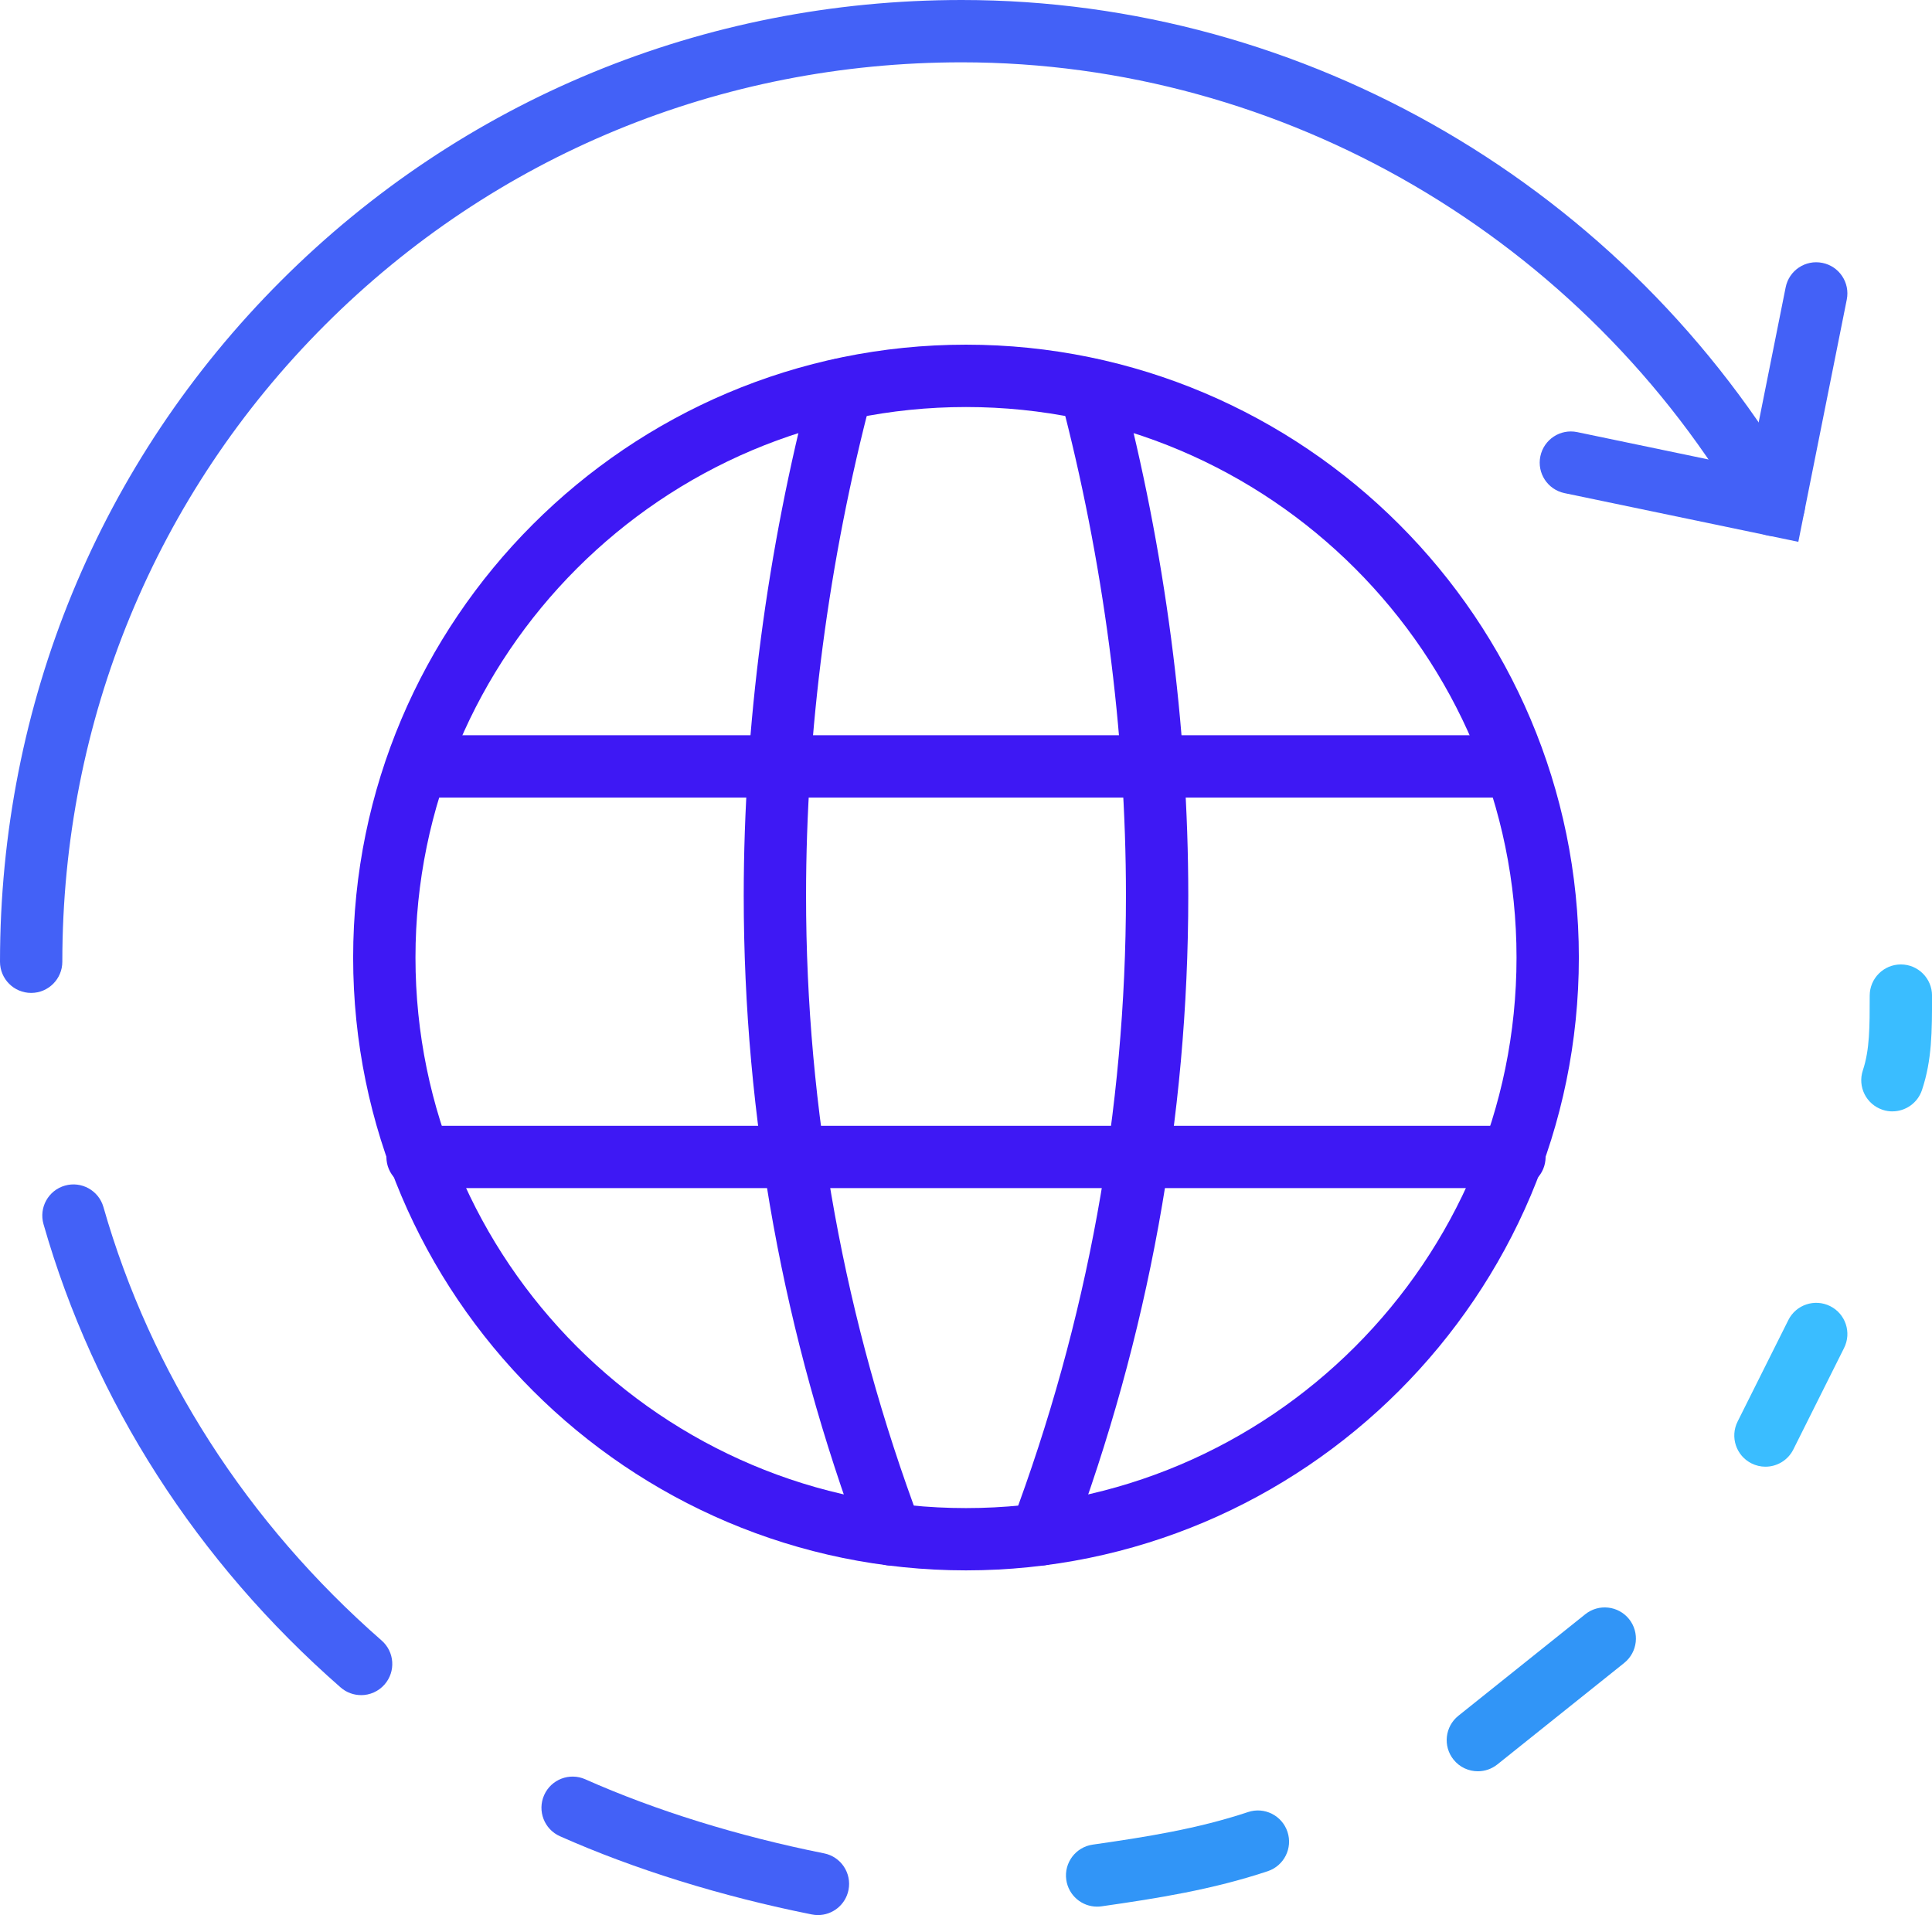
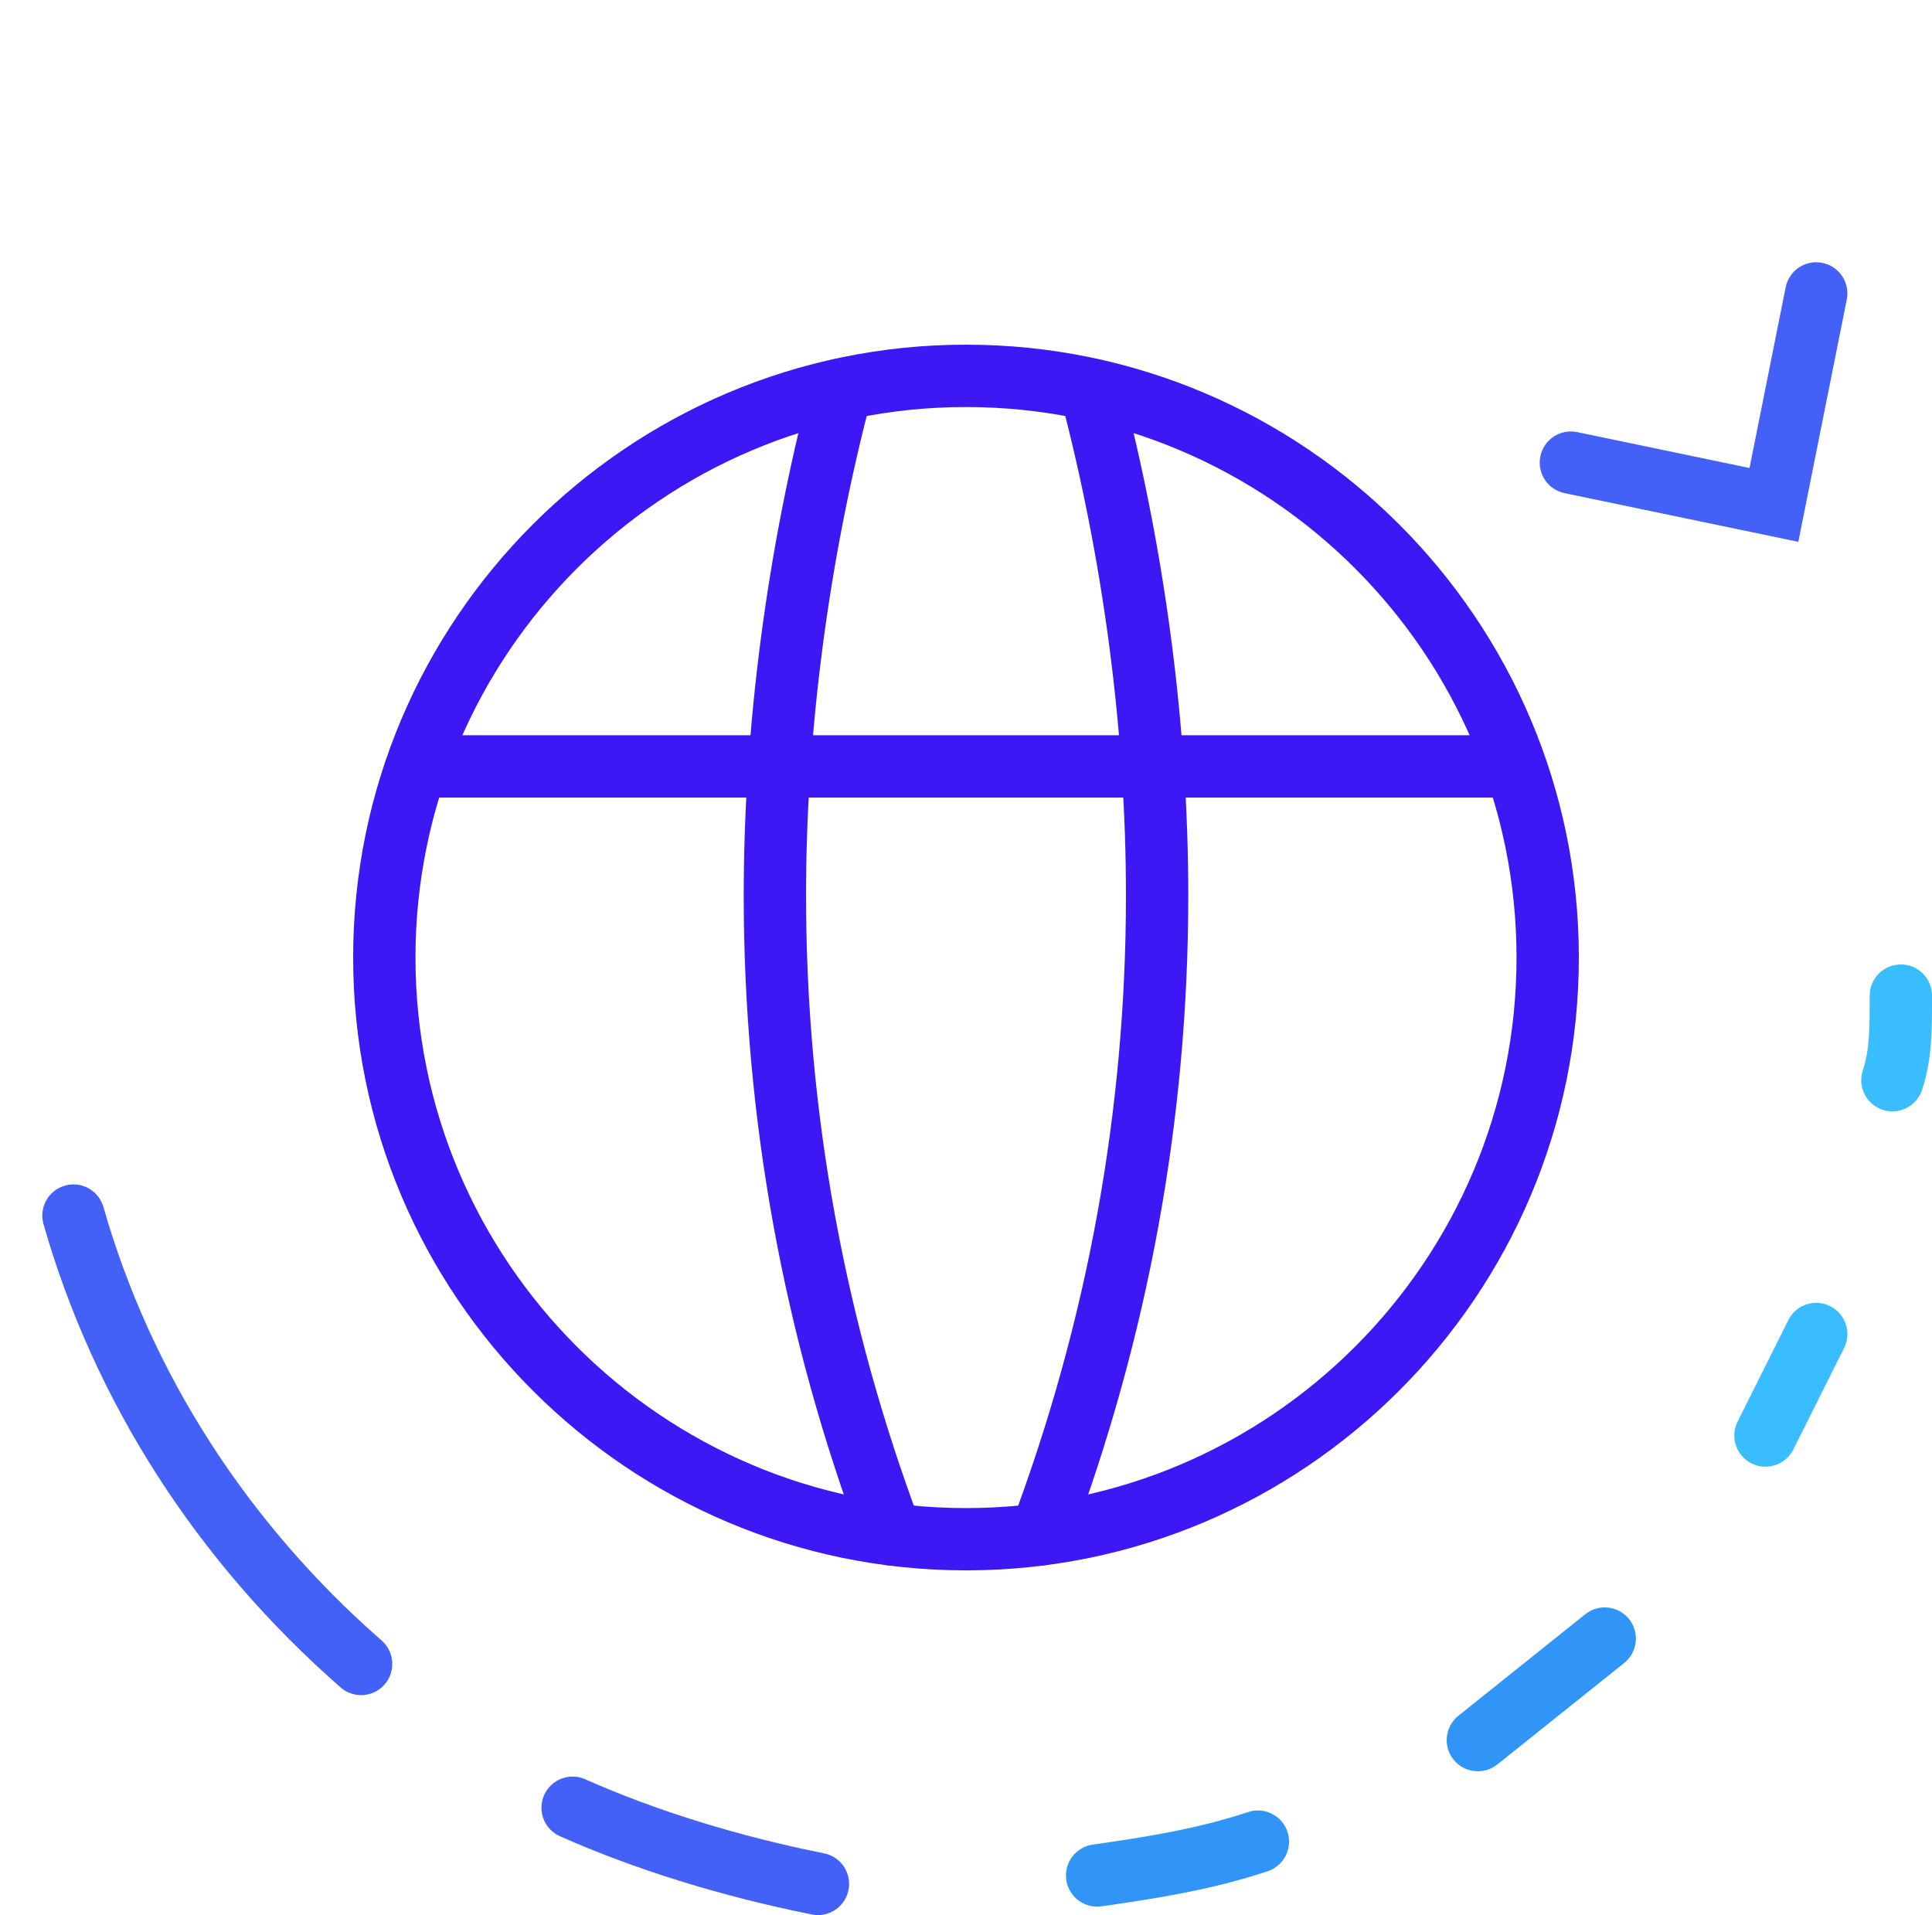
<svg xmlns="http://www.w3.org/2000/svg" id="Layer_2" data-name="Layer 2" viewBox="0 0 620 614.57">
  <defs>
    <style>
      .cls-1 {
        fill: #3abdff;
      }

      .cls-2 {
        fill: #4361f7;
      }

      .cls-3 {
        fill: #3195f7;
      }

      .cls-4 {
        fill: #3e18f4;
      }
    </style>
  </defs>
  <g id="Layer_1-2" data-name="Layer 1">
    <path class="cls-4" d="M310,503.95c-108.44,0-196.67-88.22-196.67-196.67s88.22-196.67,196.67-196.67,196.67,88.22,196.67,196.67-88.22,196.67-196.67,196.67ZM310,130.62c-97.41,0-176.67,79.25-176.67,176.67s79.25,176.67,176.67,176.67,176.67-79.25,176.67-176.67-79.25-176.67-176.67-176.67Z" />
-     <path class="cls-4" d="M486,381.28H134c-5.52,0-10-4.48-10-10s4.48-10,10-10h352c5.52,0,10,4.48,10,10s-4.48,10-10,10Z" />
    <path class="cls-4" d="M486,255.95H134c-5.52,0-10-4.48-10-10s4.48-10,10-10h352c5.52,0,10,4.48,10,10s-4.48,10-10,10Z" />
    <path class="cls-4" d="M286,502.39c-4.05,0-7.86-2.47-9.36-6.49-25.2-67.07-37.97-137.22-37.97-208.5,0-54.14,7.49-111.18,21.66-164.94,1.41-5.34,6.88-8.53,12.22-7.12,5.34,1.41,8.53,6.88,7.12,12.22-13.74,52.12-21,107.4-21,159.84,0,68.87,12.35,136.65,36.69,201.47,1.94,5.17-.67,10.94-5.84,12.88-1.16.44-2.35.64-3.52.64Z" />
    <path class="cls-4" d="M334,502.39c-1.17,0-2.36-.21-3.52-.64-5.17-1.94-7.79-7.71-5.84-12.88,24.35-64.82,36.69-132.6,36.69-201.47,0-52.45-7.26-107.72-21-159.84-1.41-5.34,1.78-10.81,7.12-12.22,5.34-1.41,10.81,1.78,12.22,7.12,14.17,53.76,21.66,110.8,21.66,164.94,0,71.27-12.78,141.42-37.97,208.5-1.51,4.01-5.32,6.49-9.36,6.49Z" />
    <path class="cls-2" d="M577.1,173.88l-75.03-15.63c-5.41-1.13-8.88-6.42-7.75-11.83,1.13-5.41,6.42-8.88,11.83-7.75l55.29,11.52,11.6-57.99c1.08-5.42,6.35-8.93,11.77-7.84,5.42,1.08,8.93,6.35,7.84,11.77l-15.55,77.76Z" />
-     <path class="cls-2" d="M10,318.64c-5.52,0-10-4.48-10-10,0-82.77,32.01-160.36,90.15-218.5C148.28,32.01,225.87,0,308.64,0c110.34,0,213.53,60.18,269.3,157.05,2.76,4.79,1.11,10.9-3.68,13.66-4.79,2.76-10.9,1.11-13.66-3.68C508.4,76.34,411.85,20,308.64,20c-77.43,0-150,29.93-204.35,84.29-54.35,54.35-84.29,126.93-84.29,204.35,0,5.52-4.48,10-10,10Z" />
    <path class="cls-2" d="M115.88,543.98c-2.34,0-4.68-.81-6.58-2.47-46.11-40.34-79.08-91.75-95.34-148.67-1.52-5.31,1.56-10.85,6.87-12.36,5.31-1.52,10.84,1.56,12.36,6.87,15.2,53.21,46.07,101.31,89.28,139.11,4.16,3.64,4.58,9.95.94,14.11-1.98,2.26-4.75,3.42-7.53,3.42Z" />
    <path class="cls-2" d="M262.5,614.57c-.65,0-1.31-.06-1.97-.2-28.97-5.79-56.92-14.47-80.83-25.1-5.05-2.24-7.32-8.15-5.08-13.2,2.24-5.05,8.15-7.32,13.2-5.08,22.58,10.04,49.08,18.26,76.63,23.77,5.42,1.08,8.93,6.35,7.84,11.77-.95,4.75-5.13,8.04-9.79,8.04Z" />
    <path class="cls-3" d="M352.07,611.86c-4.9,0-9.17-3.6-9.89-8.59-.78-5.47,3.02-10.53,8.49-11.31,17.06-2.44,33.7-5.07,49.84-10.45,5.24-1.75,10.9,1.09,12.65,6.33,1.75,5.24-1.09,10.9-6.33,12.65-17.71,5.9-35.34,8.7-53.33,11.27-.48.07-.96.1-1.43.1Z" />
    <path class="cls-3" d="M474.26,568.42c-2.93,0-5.84-1.28-7.81-3.75-3.45-4.31-2.75-10.61,1.56-14.06l40.72-32.58c4.31-3.45,10.61-2.75,14.06,1.56s2.75,10.61-1.56,14.06l-40.72,32.58c-1.84,1.47-4.05,2.19-6.24,2.19Z" />
    <path class="cls-1" d="M566.55,470.68c-1.5,0-3.03-.34-4.47-1.06-4.94-2.47-6.94-8.48-4.47-13.42l16.29-32.58c2.47-4.94,8.47-6.94,13.42-4.47,4.94,2.47,6.94,8.48,4.47,13.42l-16.29,32.58c-1.75,3.5-5.28,5.53-8.95,5.53Z" />
    <path class="cls-1" d="M607.29,356.66c-1.05,0-2.11-.17-3.16-.52-5.24-1.75-8.07-7.41-6.32-12.65,2.2-6.6,2.2-13.9,2.2-23.99,0-5.52,4.48-10,10-10s10,4.48,10,10c0,11.53,0,20.63-3.23,30.31-1.4,4.19-5.3,6.84-9.49,6.84Z" />
  </g>
</svg>